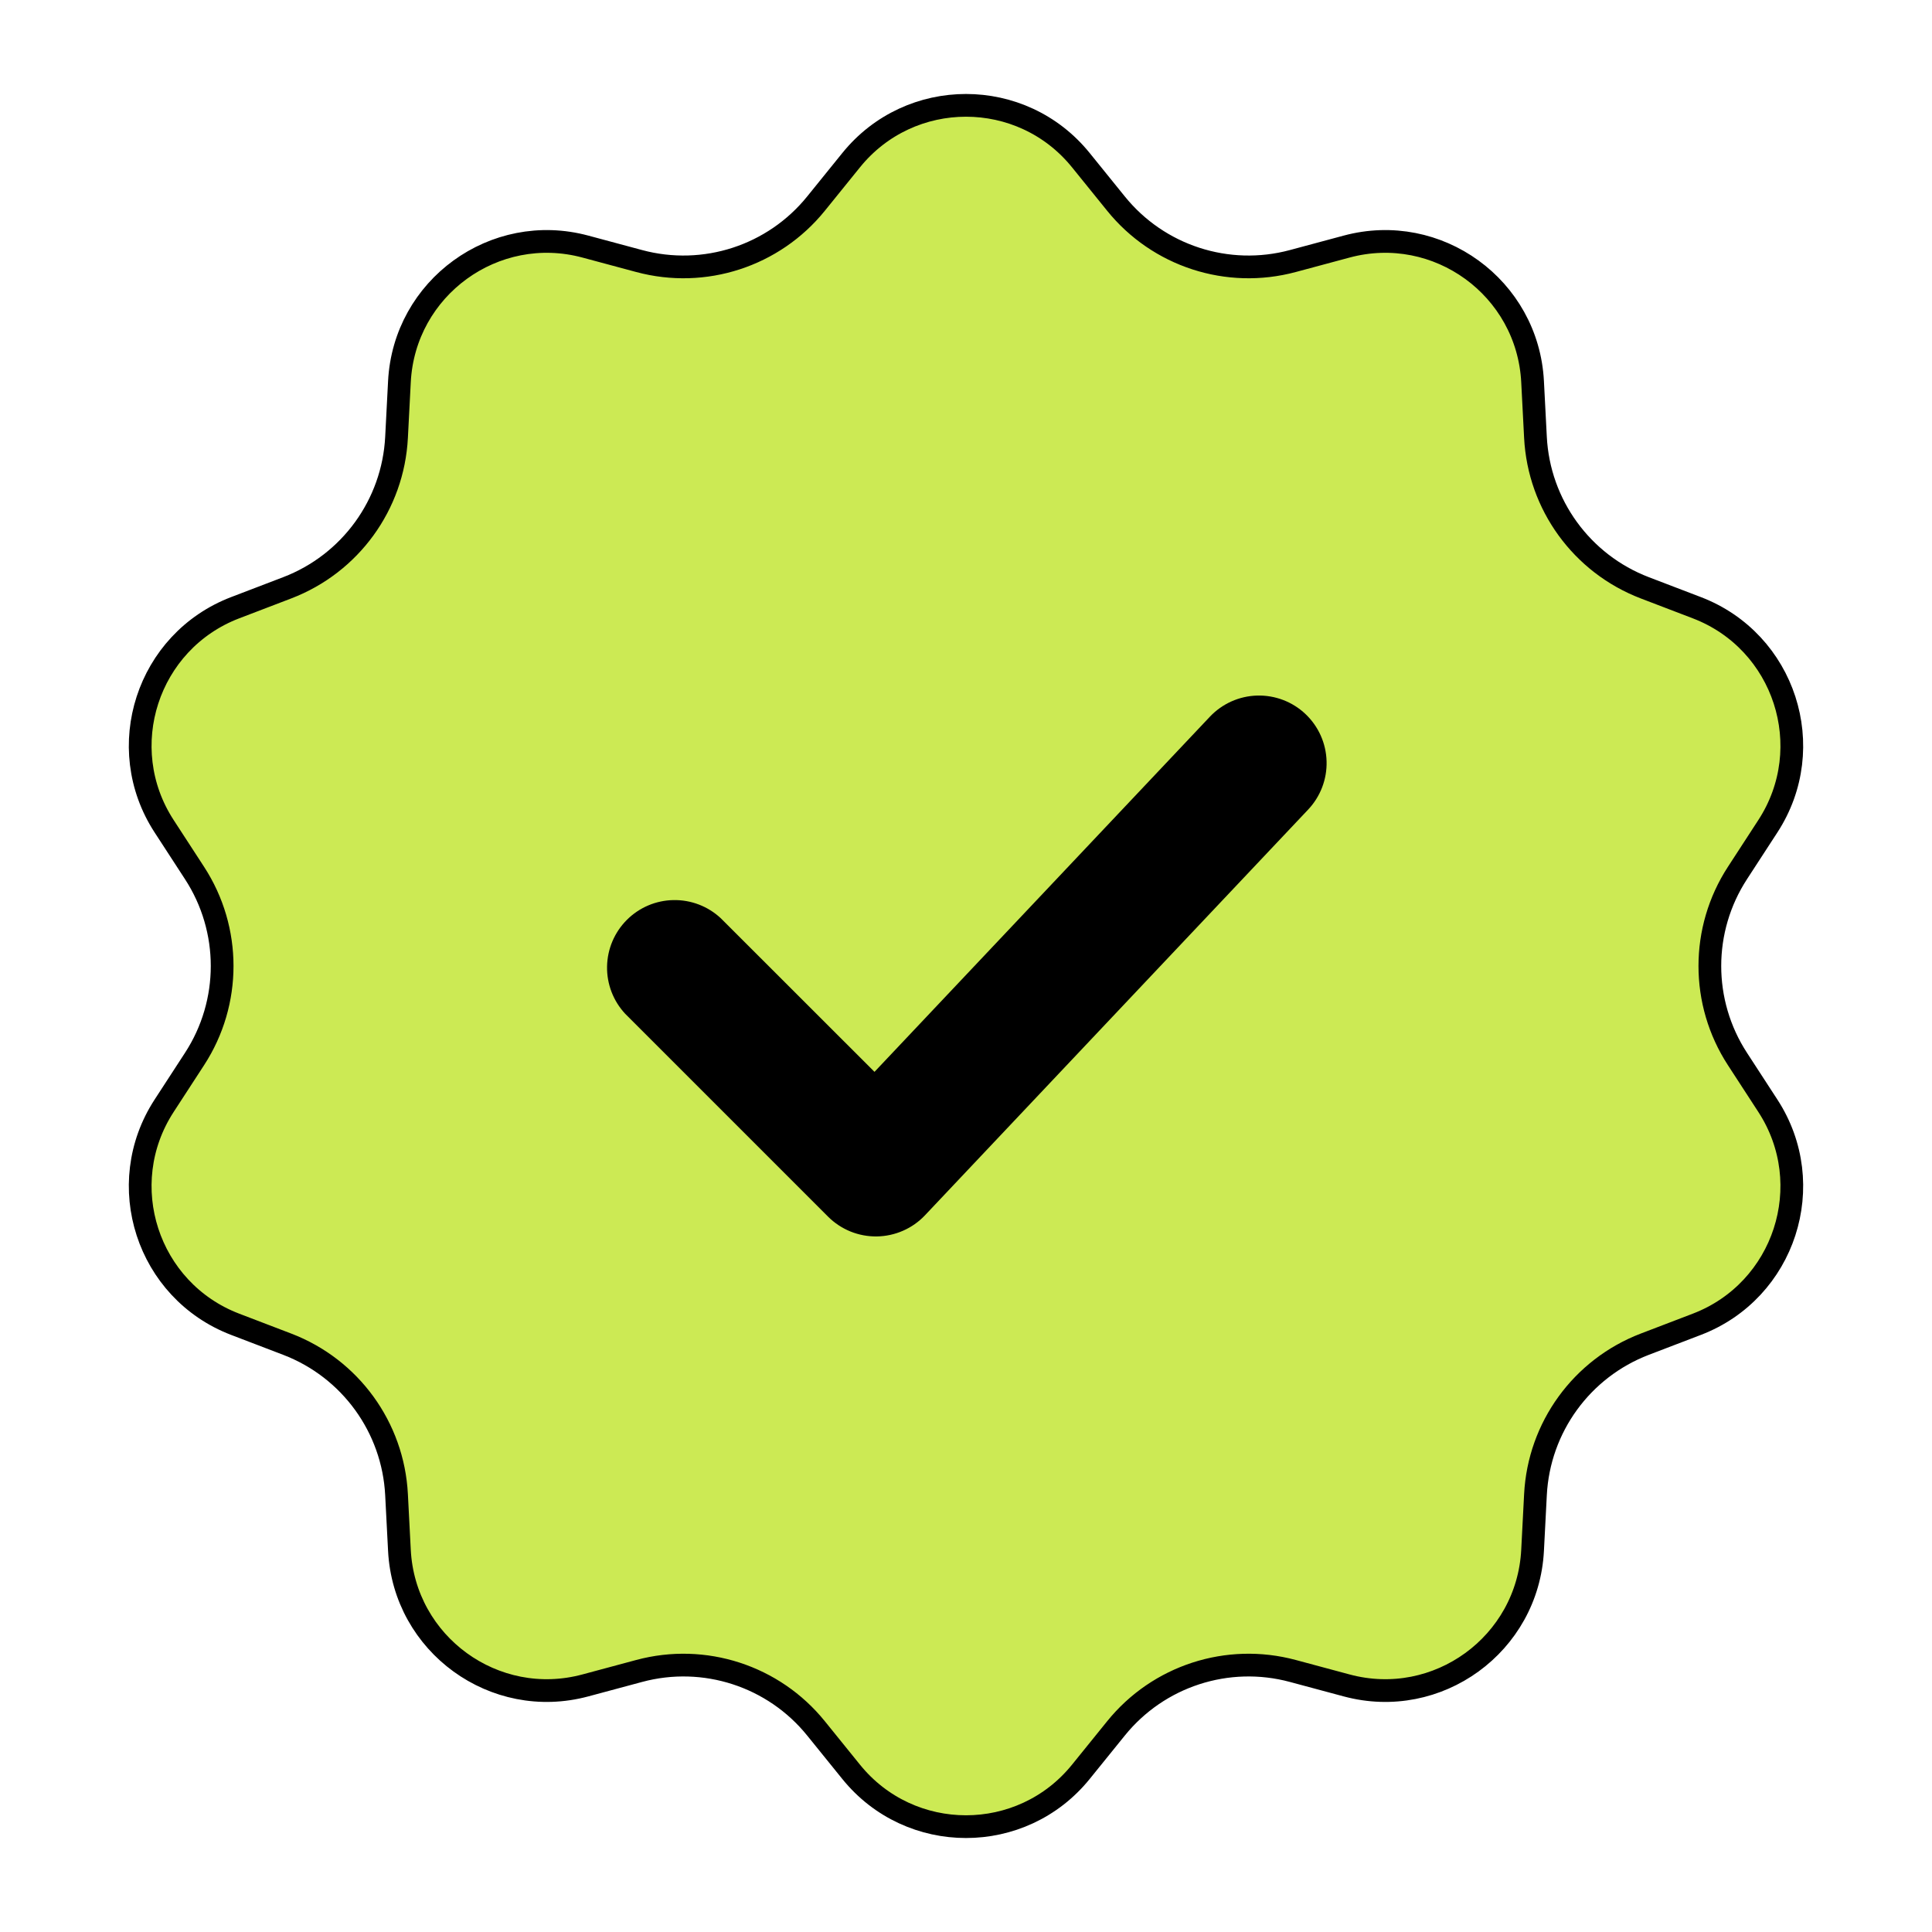
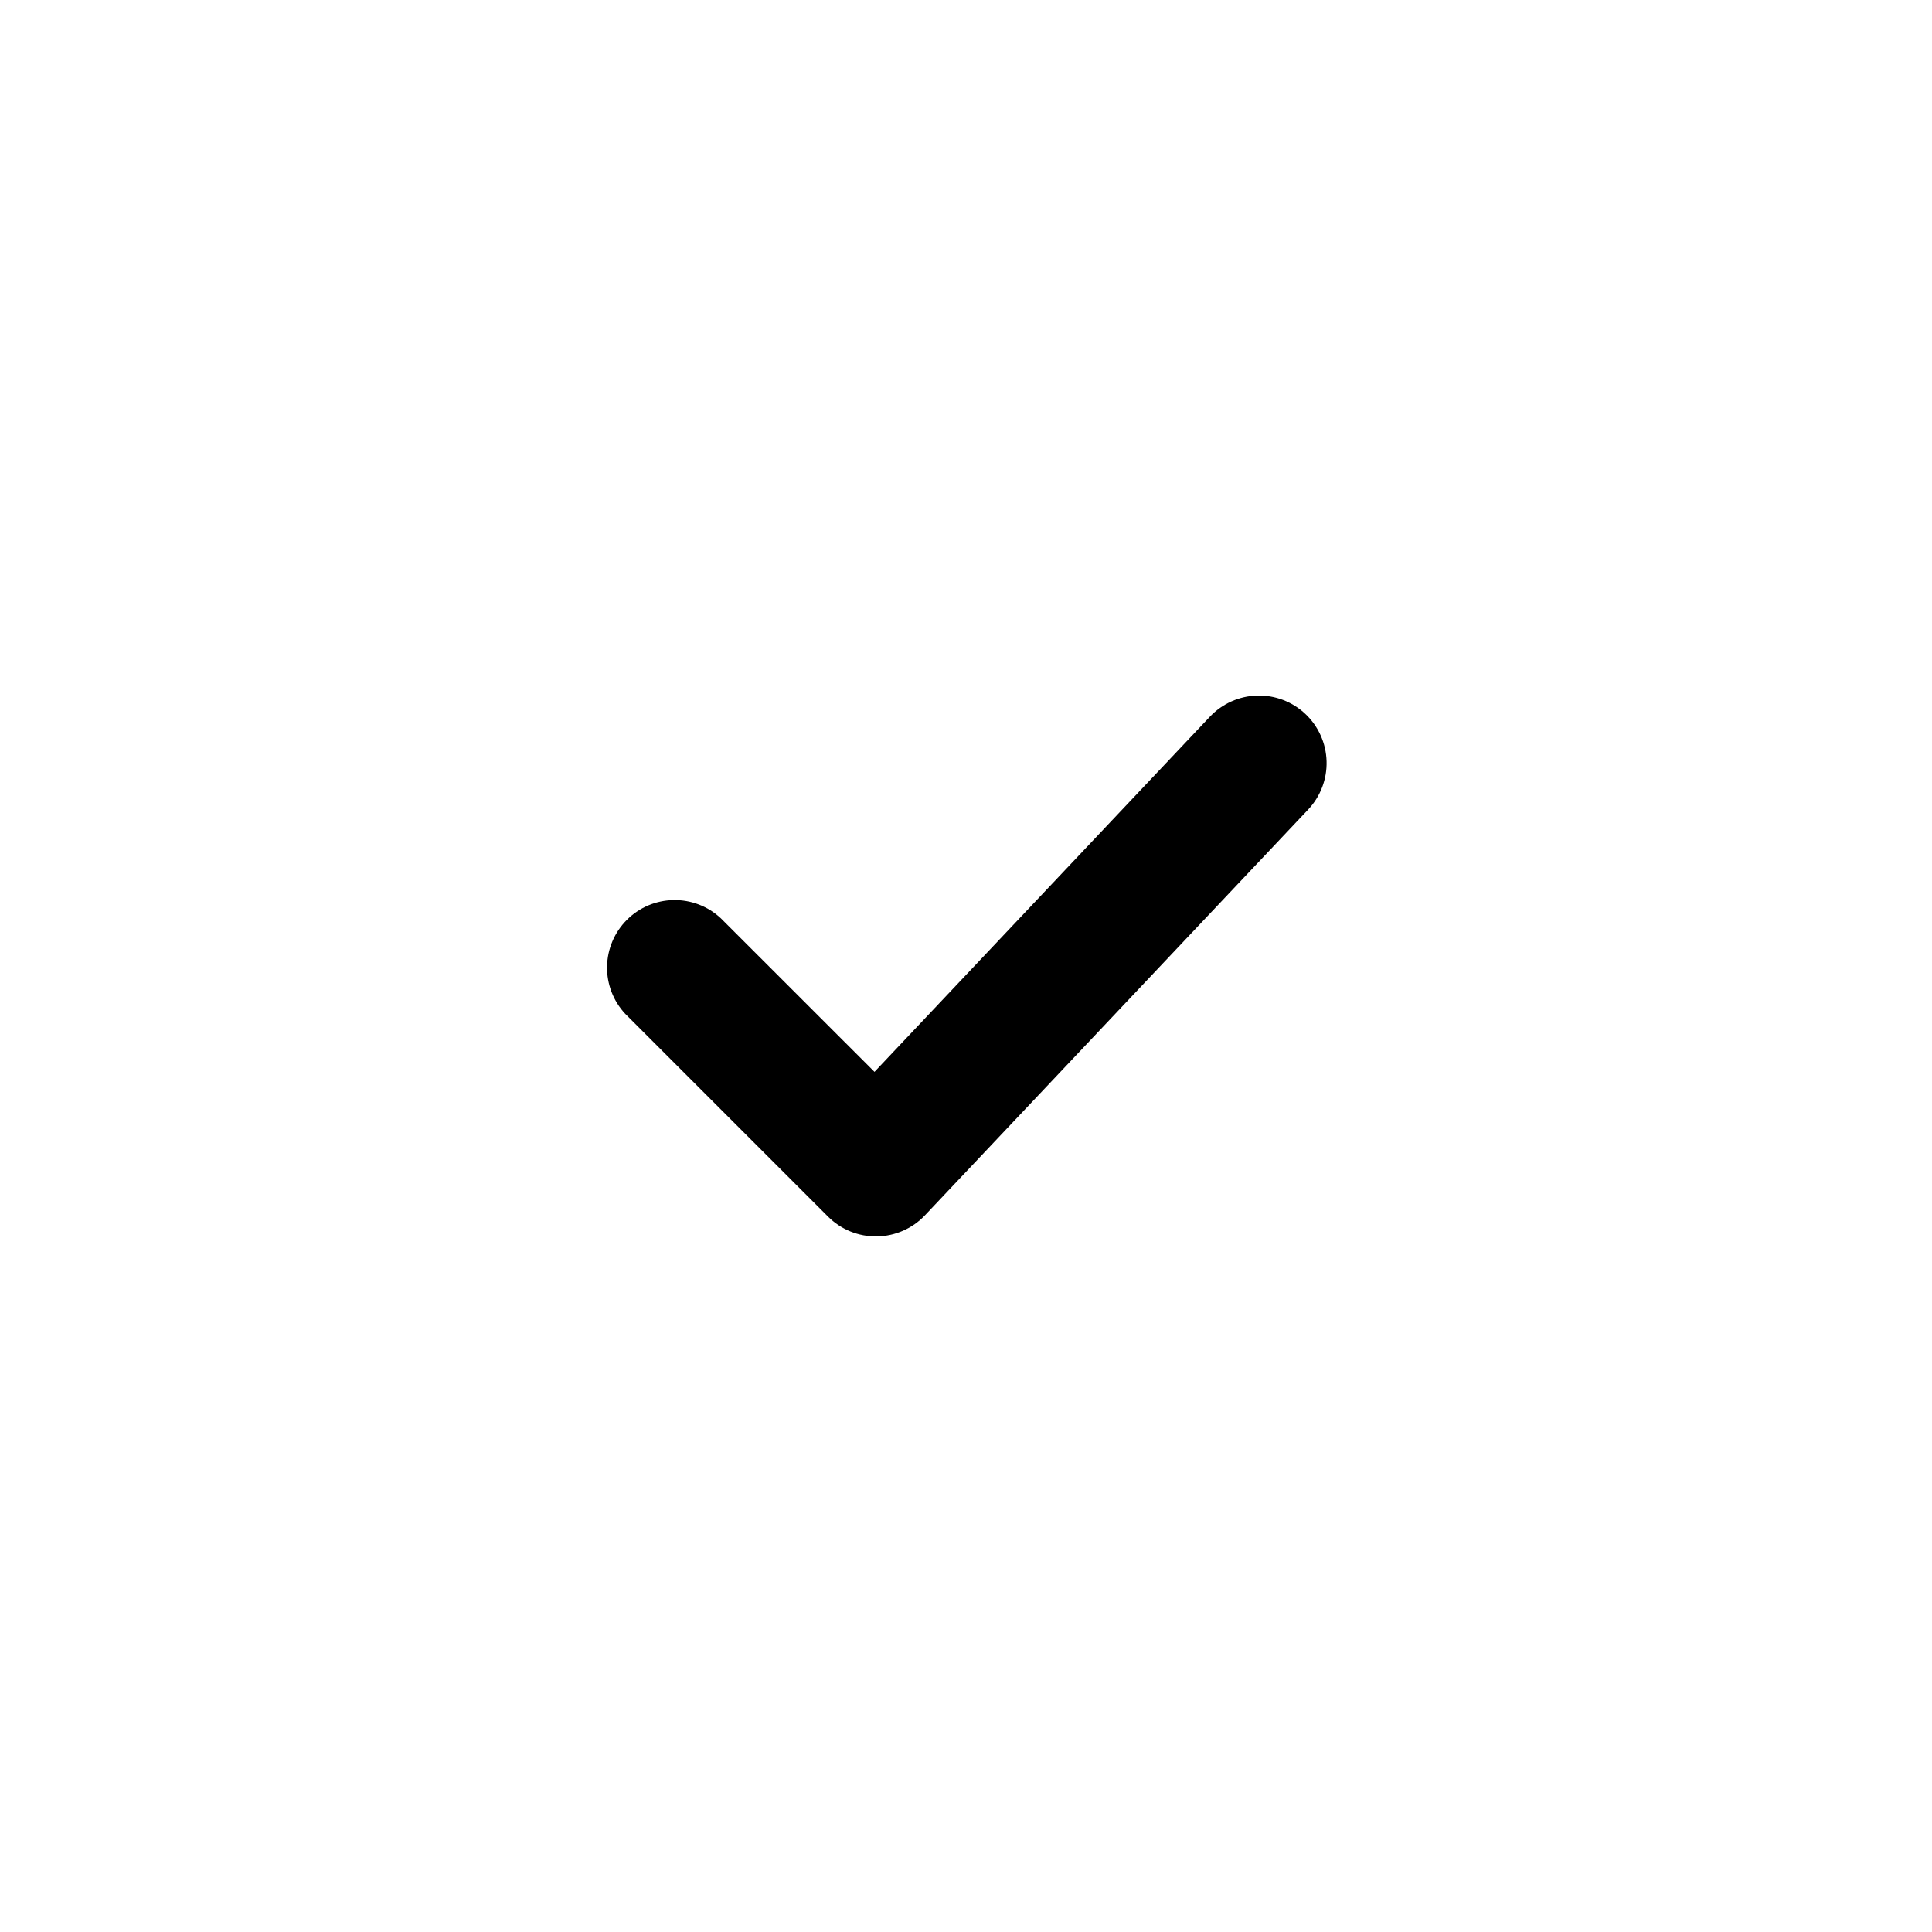
<svg xmlns="http://www.w3.org/2000/svg" width="85" height="85" viewBox="0 0 85 85" fill="none">
-   <path d="M37.445 7.049C40.047 3.83 44.953 3.83 47.555 7.049L49.098 8.957C50.963 11.265 54.013 12.256 56.878 11.485L59.248 10.848C63.245 9.774 67.214 12.658 67.427 16.791L67.554 19.242C67.706 22.205 69.591 24.799 72.362 25.86L74.654 26.737C78.519 28.217 80.035 32.884 77.778 36.352L76.44 38.41C74.822 40.897 74.822 44.103 76.44 46.59L77.778 48.648C80.035 52.116 78.519 56.783 74.654 58.263L72.362 59.14C69.591 60.201 67.706 62.795 67.554 65.758L67.427 68.209C67.214 72.342 63.245 75.227 59.248 74.152L56.878 73.515C54.013 72.744 50.963 73.735 49.098 76.043L47.555 77.951C44.953 81.17 40.047 81.17 37.445 77.951L35.902 76.043C34.037 73.735 30.987 72.744 28.122 73.515L25.752 74.152C21.755 75.227 17.786 72.342 17.573 68.209L17.446 65.758C17.294 62.795 15.409 60.201 12.638 59.14L10.346 58.263C6.481 56.783 4.965 52.116 7.222 48.648L8.56 46.59C10.178 44.103 10.178 40.897 8.56 38.41L7.222 36.352C4.965 32.884 6.481 28.217 10.346 26.737L12.638 25.86C15.409 24.799 17.294 22.205 17.446 19.242L17.573 16.791C17.786 12.658 21.755 9.774 25.752 10.848L28.122 11.485C30.987 12.256 34.037 11.265 35.902 8.957L37.445 7.049Z" fill="#CCEA54" stroke="black" />
  <path d="M57.434 31.413C58.008 31.955 58.342 32.702 58.364 33.491C58.387 34.279 58.095 35.044 57.553 35.618L40.695 53.468C40.422 53.757 40.094 53.988 39.73 54.147C39.365 54.307 38.973 54.392 38.576 54.398C38.178 54.403 37.783 54.329 37.415 54.18C37.047 54.03 36.712 53.808 36.431 53.527L27.506 44.602C26.98 44.038 26.694 43.292 26.708 42.522C26.722 41.751 27.034 41.016 27.579 40.471C28.124 39.925 28.859 39.613 29.63 39.6C30.401 39.586 31.147 39.872 31.711 40.398L38.474 47.157L53.23 31.532C53.772 30.959 54.519 30.624 55.307 30.602C56.096 30.58 56.861 30.871 57.434 31.413Z" fill="black" />
</svg>